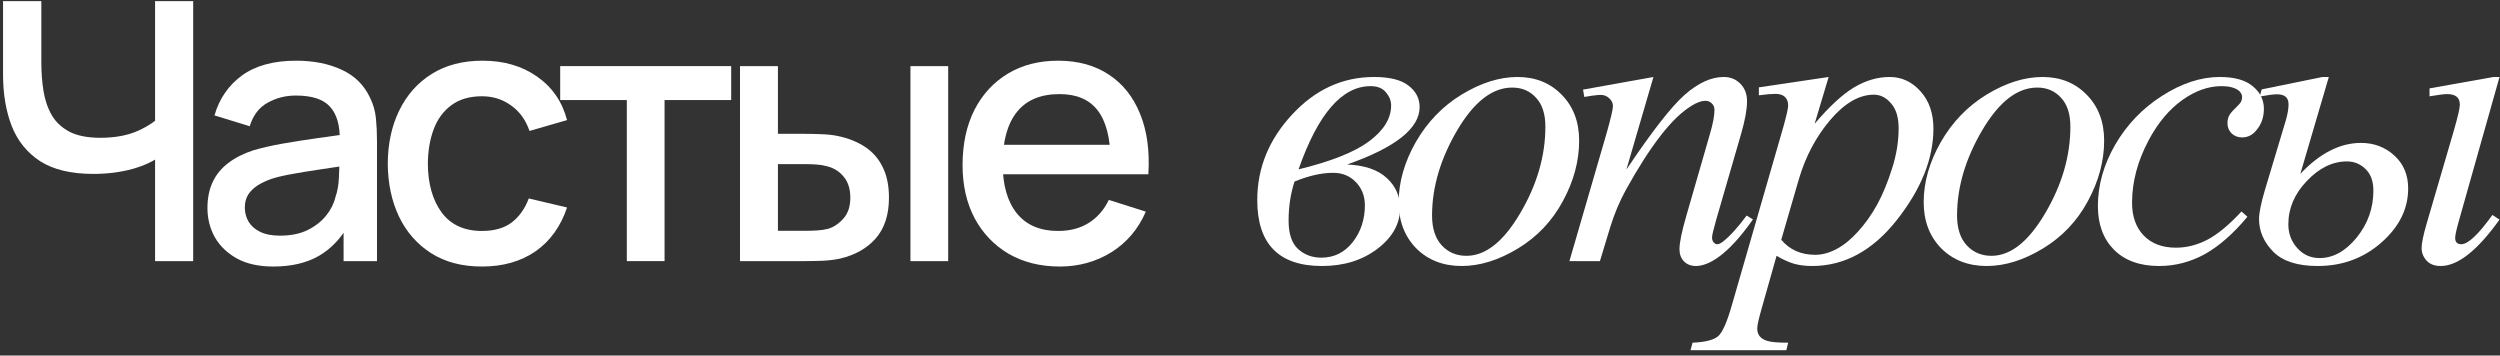
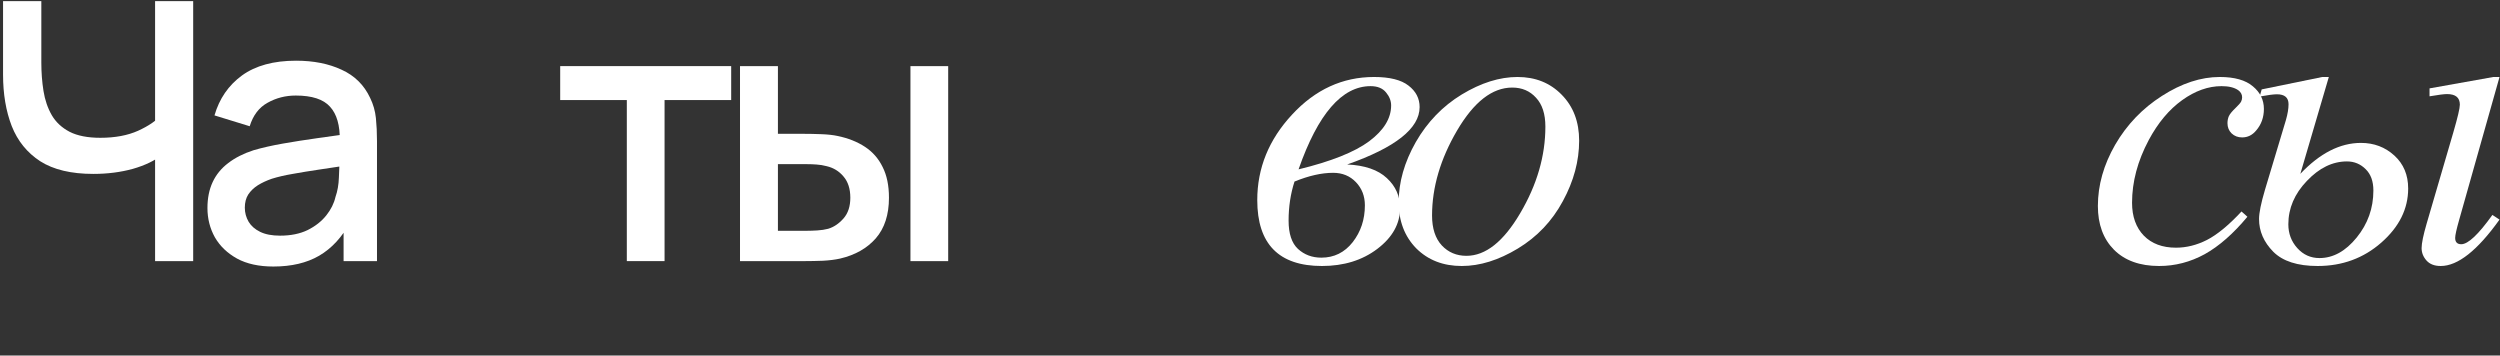
<svg xmlns="http://www.w3.org/2000/svg" width="450" height="64" viewBox="0 0 450 64" fill="none">
  <rect x="0" y="0" width="450" height="64" fill="#333333" stroke="none" />
  <path d="M27.915 47V25.81L29.182 27.858C27.861 28.919 26.106 29.764 23.917 30.393C21.729 30.999 19.357 31.303 16.8 31.303C12.813 31.303 9.628 30.544 7.245 29.028C4.883 27.489 3.171 25.377 2.11 22.69C1.07 20.003 0.55 16.916 0.55 13.428V0.2H7.44V11.25C7.44 13.049 7.57 14.76 7.83 16.385C8.09 18.01 8.588 19.462 9.325 20.74C10.062 21.997 11.134 22.994 12.542 23.73C13.951 24.445 15.792 24.803 18.067 24.803C20.711 24.803 22.975 24.38 24.86 23.535C26.745 22.669 28.099 21.748 28.922 20.773L27.915 24.673V0.2H34.772V47H27.915Z" fill="white" />
  <path d="M49.203 47.975C46.603 47.975 44.426 47.498 42.671 46.545C40.916 45.57 39.583 44.292 38.673 42.71C37.785 41.107 37.341 39.352 37.341 37.445C37.341 35.669 37.655 34.108 38.283 32.765C38.912 31.422 39.843 30.284 41.078 29.353C42.313 28.399 43.83 27.63 45.628 27.045C47.188 26.59 48.954 26.189 50.926 25.843C52.898 25.496 54.967 25.171 57.133 24.868C59.322 24.564 61.488 24.261 63.633 23.958L61.163 25.323C61.207 22.571 60.622 20.534 59.408 19.213C58.217 17.869 56.158 17.198 53.233 17.198C51.392 17.198 49.702 17.631 48.163 18.498C46.625 19.343 45.553 20.751 44.946 22.723L38.608 20.773C39.475 17.761 41.122 15.367 43.548 13.59C45.997 11.813 49.247 10.925 53.298 10.925C56.44 10.925 59.17 11.467 61.488 12.55C63.828 13.612 65.54 15.302 66.623 17.62C67.187 18.768 67.533 19.982 67.663 21.26C67.793 22.538 67.858 23.914 67.858 25.388V47H61.846V38.973L63.016 40.013C61.564 42.699 59.712 44.703 57.458 46.025C55.227 47.325 52.475 47.975 49.203 47.975ZM50.406 42.418C52.334 42.418 53.992 42.082 55.378 41.41C56.765 40.717 57.881 39.839 58.726 38.778C59.571 37.716 60.123 36.611 60.383 35.463C60.752 34.423 60.958 33.253 61.001 31.953C61.066 30.653 61.098 29.613 61.098 28.833L63.308 29.645C61.163 29.97 59.213 30.263 57.458 30.523C55.703 30.783 54.111 31.043 52.681 31.303C51.273 31.541 50.016 31.834 48.911 32.18C47.979 32.505 47.145 32.895 46.408 33.35C45.693 33.805 45.119 34.358 44.686 35.008C44.274 35.658 44.068 36.449 44.068 37.38C44.068 38.29 44.296 39.135 44.751 39.915C45.206 40.673 45.899 41.28 46.831 41.735C47.763 42.19 48.954 42.418 50.406 42.418Z" fill="white" />
-   <path d="M86.763 47.975C83.166 47.975 80.111 47.173 77.598 45.57C75.084 43.967 73.156 41.768 71.813 38.973C70.491 36.178 69.819 33.004 69.798 29.45C69.819 25.832 70.513 22.636 71.878 19.863C73.243 17.068 75.193 14.879 77.728 13.298C80.263 11.716 83.307 10.925 86.86 10.925C90.695 10.925 93.967 11.879 96.675 13.785C99.405 15.692 101.203 18.303 102.07 21.618L95.31 23.568C94.638 21.596 93.534 20.069 91.995 18.985C90.478 17.88 88.734 17.328 86.763 17.328C84.531 17.328 82.7 17.858 81.27 18.92C79.84 19.96 78.778 21.39 78.085 23.21C77.392 25.03 77.034 27.11 77.013 29.45C77.034 33.069 77.858 35.993 79.483 38.225C81.129 40.457 83.556 41.573 86.763 41.573C88.951 41.573 90.717 41.074 92.06 40.078C93.425 39.059 94.465 37.608 95.18 35.723L102.07 37.348C100.922 40.771 99.026 43.404 96.383 45.245C93.739 47.065 90.533 47.975 86.763 47.975Z" fill="white" />
  <path d="M112.828 47V18.01H100.835V11.9H131.613V18.01H119.62V47H112.828Z" fill="white" />
  <path d="M133.201 47V11.9H140.026V24.088H144.641C145.638 24.088 146.71 24.109 147.859 24.153C149.007 24.196 149.982 24.304 150.784 24.478C152.669 24.868 154.304 25.518 155.691 26.428C157.078 27.338 158.139 28.551 158.876 30.068C159.634 31.563 160.014 33.404 160.014 35.593C160.014 38.648 159.223 41.085 157.641 42.905C156.059 44.703 153.914 45.917 151.206 46.545C150.339 46.74 149.31 46.87 148.119 46.935C146.949 46.978 145.865 47 144.869 47H133.201ZM140.026 41.54H145.259C145.822 41.54 146.45 41.519 147.144 41.475C147.837 41.432 148.476 41.334 149.061 41.183C150.079 40.879 151 40.262 151.824 39.33C152.647 38.398 153.059 37.153 153.059 35.593C153.059 33.989 152.647 32.711 151.824 31.758C151.022 30.804 150.004 30.187 148.769 29.905C148.205 29.753 147.609 29.656 146.981 29.613C146.374 29.569 145.8 29.548 145.259 29.548H140.026V41.54ZM163.881 47V11.9H170.674V47H163.881Z" fill="white" />
-   <path d="M190.779 47.975C187.291 47.975 184.225 47.217 181.582 45.7C178.96 44.162 176.913 42.028 175.439 39.298C173.988 36.546 173.262 33.361 173.262 29.743C173.262 25.908 173.977 22.582 175.407 19.765C176.859 16.948 178.874 14.771 181.452 13.233C184.03 11.694 187.031 10.925 190.454 10.925C194.029 10.925 197.074 11.759 199.587 13.428C202.1 15.074 203.974 17.425 205.209 20.48C206.466 23.535 206.964 27.164 206.704 31.368H199.912V28.898C199.869 24.824 199.089 21.813 197.572 19.863C196.077 17.913 193.791 16.938 190.714 16.938C187.313 16.938 184.756 18.01 183.044 20.155C181.333 22.3 180.477 25.398 180.477 29.45C180.477 33.307 181.333 36.297 183.044 38.42C184.756 40.522 187.226 41.573 190.454 41.573C192.578 41.573 194.409 41.096 195.947 40.143C197.507 39.168 198.72 37.781 199.587 35.983L206.249 38.095C204.884 41.237 202.815 43.674 200.042 45.408C197.269 47.119 194.181 47.975 190.779 47.975ZM178.267 31.368V26.07H203.324V31.368H178.267Z" fill="white" />
  <path d="M242.493 29.605C245.667 29.752 248.048 30.57 249.635 32.059C251.221 33.524 252.015 35.318 252.015 37.442C252.015 40.274 250.648 42.728 247.913 44.803C245.203 46.854 241.883 47.879 237.952 47.879C230.189 47.879 226.307 43.924 226.307 36.014C226.307 30.252 228.394 25.125 232.569 20.633C236.744 16.116 241.663 13.858 247.327 13.858C250.135 13.858 252.198 14.371 253.516 15.396C254.859 16.422 255.531 17.715 255.531 19.278C255.531 23.111 251.185 26.553 242.493 29.605ZM233.741 30.484C239.576 29.068 243.812 27.384 246.449 25.43C249.085 23.453 250.404 21.304 250.404 18.985C250.404 18.155 250.098 17.374 249.488 16.641C248.878 15.884 247.95 15.506 246.705 15.506C241.554 15.506 237.232 20.499 233.741 30.484ZM233.009 32.681C232.301 34.879 231.947 37.222 231.947 39.713C231.947 42.056 232.508 43.753 233.631 44.803C234.779 45.853 236.182 46.378 237.843 46.378C240.137 46.378 242.017 45.45 243.482 43.594C244.947 41.715 245.679 39.505 245.679 36.966C245.679 35.306 245.142 33.914 244.068 32.791C242.994 31.668 241.627 31.107 239.967 31.107C237.891 31.107 235.572 31.631 233.009 32.681Z" fill="white" />
  <path d="M284.247 25.32C284.247 28.983 283.271 32.608 281.318 36.197C279.389 39.786 276.691 42.63 273.224 44.73C269.758 46.829 266.388 47.879 263.117 47.879C259.772 47.879 257.038 46.817 254.914 44.693C252.814 42.545 251.764 39.774 251.764 36.38C251.764 32.791 252.79 29.19 254.841 25.577C256.916 21.964 259.675 19.107 263.117 17.008C266.584 14.908 269.929 13.858 273.151 13.858C276.374 13.858 279.023 14.92 281.098 17.044C283.198 19.168 284.247 21.927 284.247 25.32ZM278.168 22.794C278.168 20.523 277.607 18.79 276.484 17.593C275.385 16.373 273.957 15.762 272.199 15.762C268.61 15.762 265.302 18.338 262.275 23.489C259.272 28.616 257.77 33.719 257.77 38.797C257.77 41.116 258.356 42.911 259.528 44.18C260.7 45.425 262.177 46.048 263.959 46.048C267.402 46.048 270.624 43.497 273.627 38.394C276.655 33.267 278.168 28.067 278.168 22.794Z" fill="white" />
-   <path d="M297.62 13.858L292.749 30.521C297.315 23.709 300.806 19.229 303.223 17.081C305.664 14.932 308.008 13.858 310.254 13.858C311.475 13.858 312.476 14.261 313.257 15.067C314.063 15.872 314.466 16.922 314.466 18.216C314.466 19.681 314.112 21.634 313.404 24.075L308.936 39.493C308.423 41.275 308.167 42.361 308.167 42.752C308.167 43.094 308.264 43.387 308.46 43.631C308.655 43.851 308.863 43.961 309.082 43.961C309.375 43.961 309.729 43.802 310.144 43.485C311.438 42.459 312.854 40.897 314.392 38.797L315.528 39.493C313.257 42.74 311.109 45.059 309.082 46.451C307.666 47.403 306.397 47.879 305.274 47.879C304.37 47.879 303.65 47.598 303.113 47.037C302.576 46.5 302.307 45.767 302.307 44.84C302.307 43.668 302.722 41.654 303.553 38.797L307.801 24.075C308.338 22.244 308.606 20.816 308.606 19.791C308.606 19.302 308.448 18.912 308.13 18.619C307.813 18.302 307.422 18.143 306.958 18.143C306.275 18.143 305.457 18.436 304.505 19.022C302.698 20.12 300.818 21.939 298.865 24.478C296.912 26.993 294.849 30.215 292.676 34.146C291.529 36.221 290.576 38.492 289.82 40.958L287.989 47H282.495L289.16 24.075C289.942 21.317 290.332 19.656 290.332 19.095C290.332 18.558 290.113 18.094 289.673 17.703C289.258 17.288 288.733 17.081 288.098 17.081C287.805 17.081 287.293 17.13 286.56 17.227L285.169 17.447L284.949 16.129L297.62 13.858Z" fill="white" />
-   <path d="M329.157 13.858L326.63 22.281C329.291 19.156 331.659 16.971 333.734 15.726C335.834 14.481 337.97 13.858 340.143 13.858C342.316 13.858 344.171 14.725 345.709 16.458C347.247 18.167 348.016 20.401 348.016 23.16C348.016 28.531 345.831 34 341.461 39.566C337.091 45.108 332.001 47.879 326.19 47.879C324.97 47.879 323.883 47.745 322.931 47.476C322.003 47.208 320.953 46.732 319.782 46.048L317.108 55.496C316.571 57.352 316.303 58.56 316.303 59.122C316.303 59.659 316.437 60.111 316.705 60.477C316.998 60.867 317.462 61.16 318.097 61.356C318.732 61.575 319.989 61.685 321.869 61.685L321.539 63.04H304.291L304.657 61.685C306.928 61.588 308.466 61.197 309.271 60.513C310.053 59.83 310.883 57.938 311.762 54.837L321.027 22.757C321.588 20.731 321.869 19.473 321.869 18.985C321.869 18.326 321.674 17.813 321.283 17.447C320.917 17.081 320.343 16.898 319.562 16.898C318.854 16.898 317.865 16.983 316.596 17.154V15.726L329.157 13.858ZM320.624 43.155C322.138 44.962 324.176 45.865 326.74 45.865C328.009 45.865 329.303 45.511 330.621 44.803C331.94 44.095 333.221 43.045 334.467 41.654C335.736 40.262 336.871 38.663 337.872 36.856C338.873 35.025 339.764 32.877 340.546 30.411C341.351 27.945 341.754 25.504 341.754 23.087C341.754 21.134 341.303 19.644 340.399 18.619C339.52 17.569 338.483 17.044 337.286 17.044C334.65 17.044 332.037 18.558 329.45 21.585C326.886 24.613 325.006 28.152 323.81 32.205L320.624 43.155Z" fill="white" />
-   <path d="M378.747 25.32C378.747 28.983 377.771 32.608 375.818 36.197C373.889 39.786 371.191 42.63 367.724 44.73C364.258 46.829 360.888 47.879 357.617 47.879C354.272 47.879 351.538 46.817 349.414 44.693C347.314 42.545 346.264 39.774 346.264 36.38C346.264 32.791 347.29 29.19 349.341 25.577C351.416 21.964 354.175 19.107 357.617 17.008C361.084 14.908 364.429 13.858 367.651 13.858C370.874 13.858 373.523 14.92 375.598 17.044C377.698 19.168 378.747 21.927 378.747 25.32ZM372.668 22.794C372.668 20.523 372.107 18.79 370.984 17.593C369.885 16.373 368.457 15.762 366.699 15.762C363.11 15.762 359.802 18.338 356.775 23.489C353.772 28.616 352.27 33.719 352.27 38.797C352.27 41.116 352.856 42.911 354.028 44.18C355.2 45.425 356.677 46.048 358.459 46.048C361.902 46.048 365.124 43.497 368.127 38.394C371.155 33.267 372.668 28.067 372.668 22.794Z" fill="white" />
  <path d="M404.534 39.017C401.995 42.069 399.432 44.315 396.844 45.755C394.256 47.171 391.522 47.879 388.641 47.879C385.174 47.879 382.464 46.903 380.511 44.949C378.582 42.996 377.618 40.372 377.618 37.076C377.618 33.34 378.656 29.666 380.731 26.053C382.83 22.44 385.638 19.51 389.154 17.264C392.694 14.993 396.16 13.858 399.554 13.858C402.215 13.858 404.205 14.42 405.523 15.543C406.842 16.641 407.501 17.996 407.501 19.608C407.501 21.121 407.037 22.415 406.109 23.489C405.426 24.32 404.583 24.735 403.582 24.735C402.826 24.735 402.191 24.49 401.678 24.002C401.19 23.514 400.946 22.904 400.946 22.171C400.946 21.707 401.031 21.28 401.202 20.889C401.397 20.499 401.776 20.035 402.337 19.498C402.923 18.936 403.277 18.533 403.399 18.289C403.521 18.045 403.582 17.789 403.582 17.52C403.582 17.008 403.35 16.58 402.887 16.238C402.179 15.75 401.178 15.506 399.884 15.506C397.491 15.506 395.123 16.348 392.779 18.033C390.435 19.718 388.433 22.11 386.773 25.211C384.771 28.97 383.77 32.73 383.77 36.49C383.77 38.98 384.478 40.958 385.894 42.423C387.31 43.863 389.239 44.583 391.68 44.583C393.56 44.583 395.416 44.119 397.247 43.192C399.102 42.239 401.178 40.531 403.472 38.065L404.534 39.017Z" fill="white" />
  <path d="M414.062 31.29C417.577 27.579 421.215 25.723 424.975 25.723C427.319 25.723 429.321 26.48 430.981 27.994C432.641 29.508 433.471 31.485 433.471 33.926C433.471 37.589 431.86 40.836 428.637 43.668C425.439 46.475 421.618 47.879 417.175 47.879C413.561 47.879 410.9 47.025 409.191 45.316C407.482 43.582 406.628 41.617 406.628 39.42C406.628 38.321 406.982 36.575 407.69 34.183L411.462 21.622C411.779 20.523 411.938 19.571 411.938 18.765C411.938 17.569 411.242 16.971 409.85 16.971C409.264 16.971 408.227 17.105 406.738 17.374L407.104 16.092L418.017 13.858H419.189L414.062 31.29ZM422.448 29.056C419.86 29.056 417.455 30.228 415.234 32.572C413.012 34.891 411.901 37.491 411.901 40.372C411.901 42.032 412.438 43.46 413.513 44.656C414.587 45.853 415.917 46.451 417.504 46.451C419.97 46.451 422.204 45.218 424.206 42.752C426.208 40.286 427.209 37.467 427.209 34.293C427.209 32.633 426.745 31.351 425.817 30.448C424.889 29.52 423.766 29.056 422.448 29.056ZM449.914 13.858L442.663 39.529C442.175 41.239 441.93 42.337 441.93 42.825C441.93 43.582 442.297 43.961 443.029 43.961C444.25 43.961 446.117 42.203 448.632 38.687L449.914 39.529C445.934 45.096 442.407 47.879 439.33 47.879C438.207 47.879 437.353 47.55 436.767 46.89C436.181 46.231 435.888 45.486 435.888 44.656C435.888 43.802 436.193 42.325 436.804 40.225L441.601 23.819C442.382 21.134 442.773 19.473 442.773 18.839C442.773 17.569 442.004 16.934 440.466 16.934C439.929 16.934 438.879 17.069 437.316 17.337V15.909L448.815 13.858H449.914Z" fill="white" />
</svg>